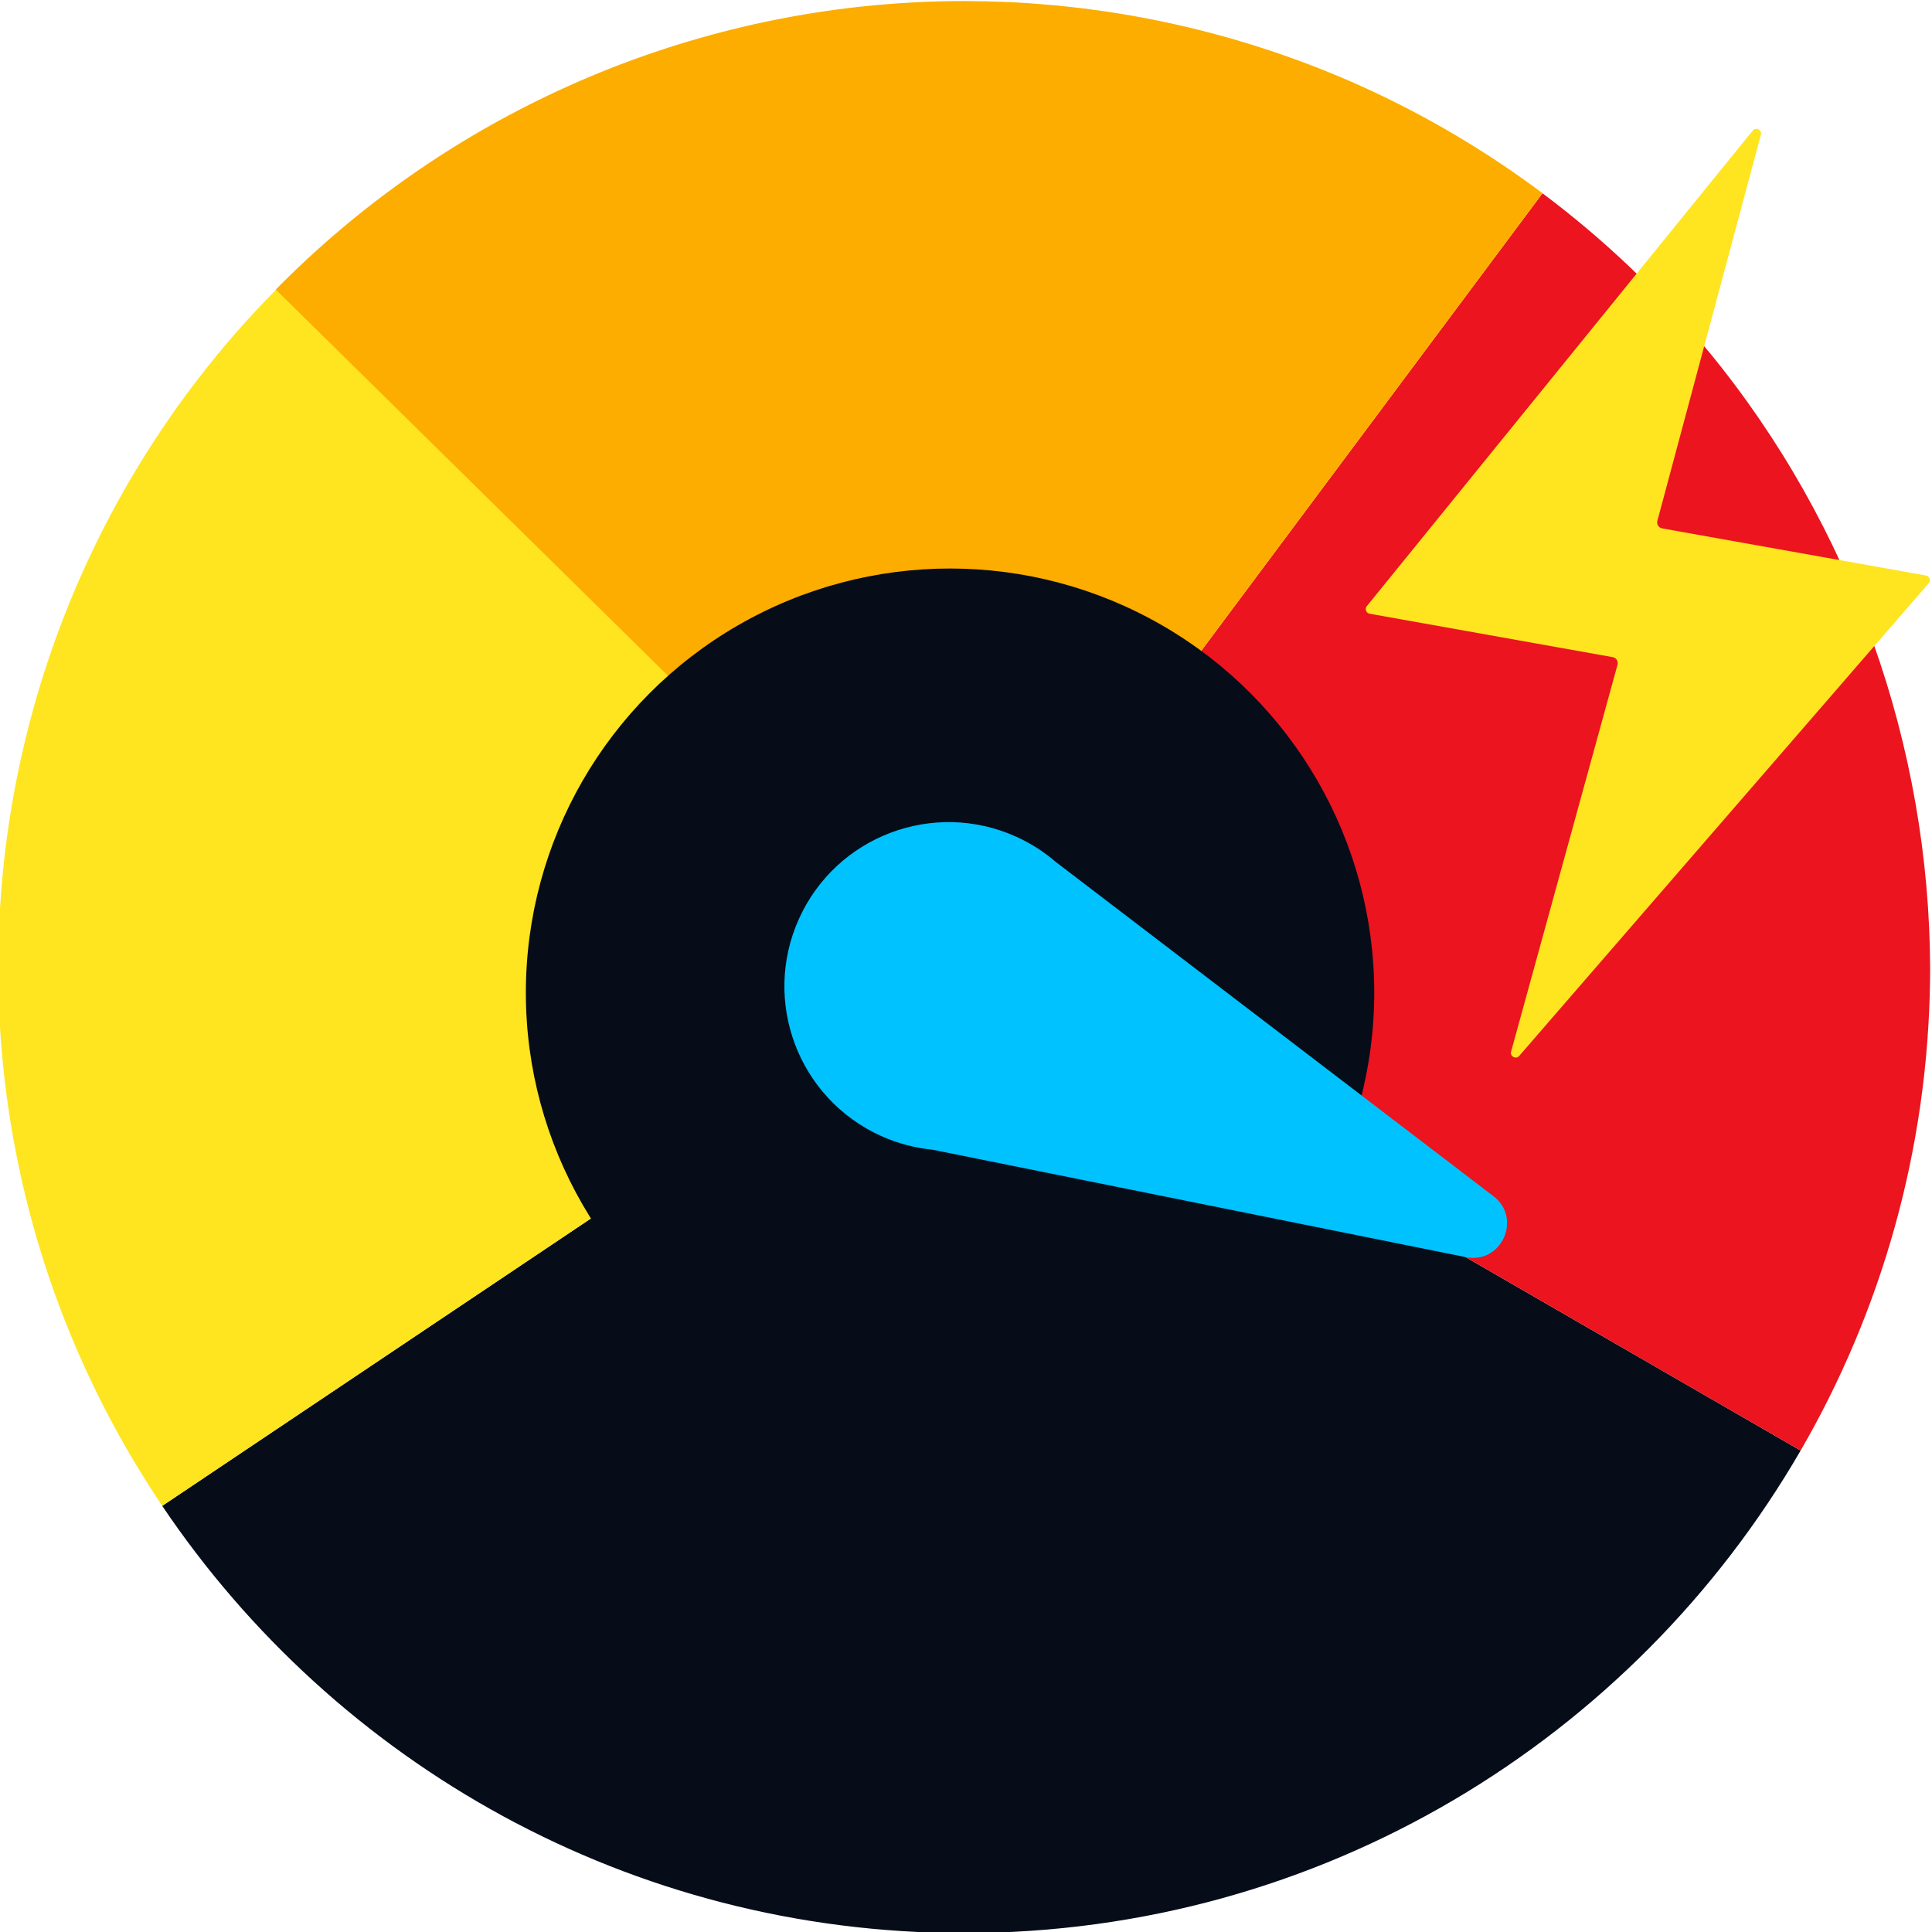
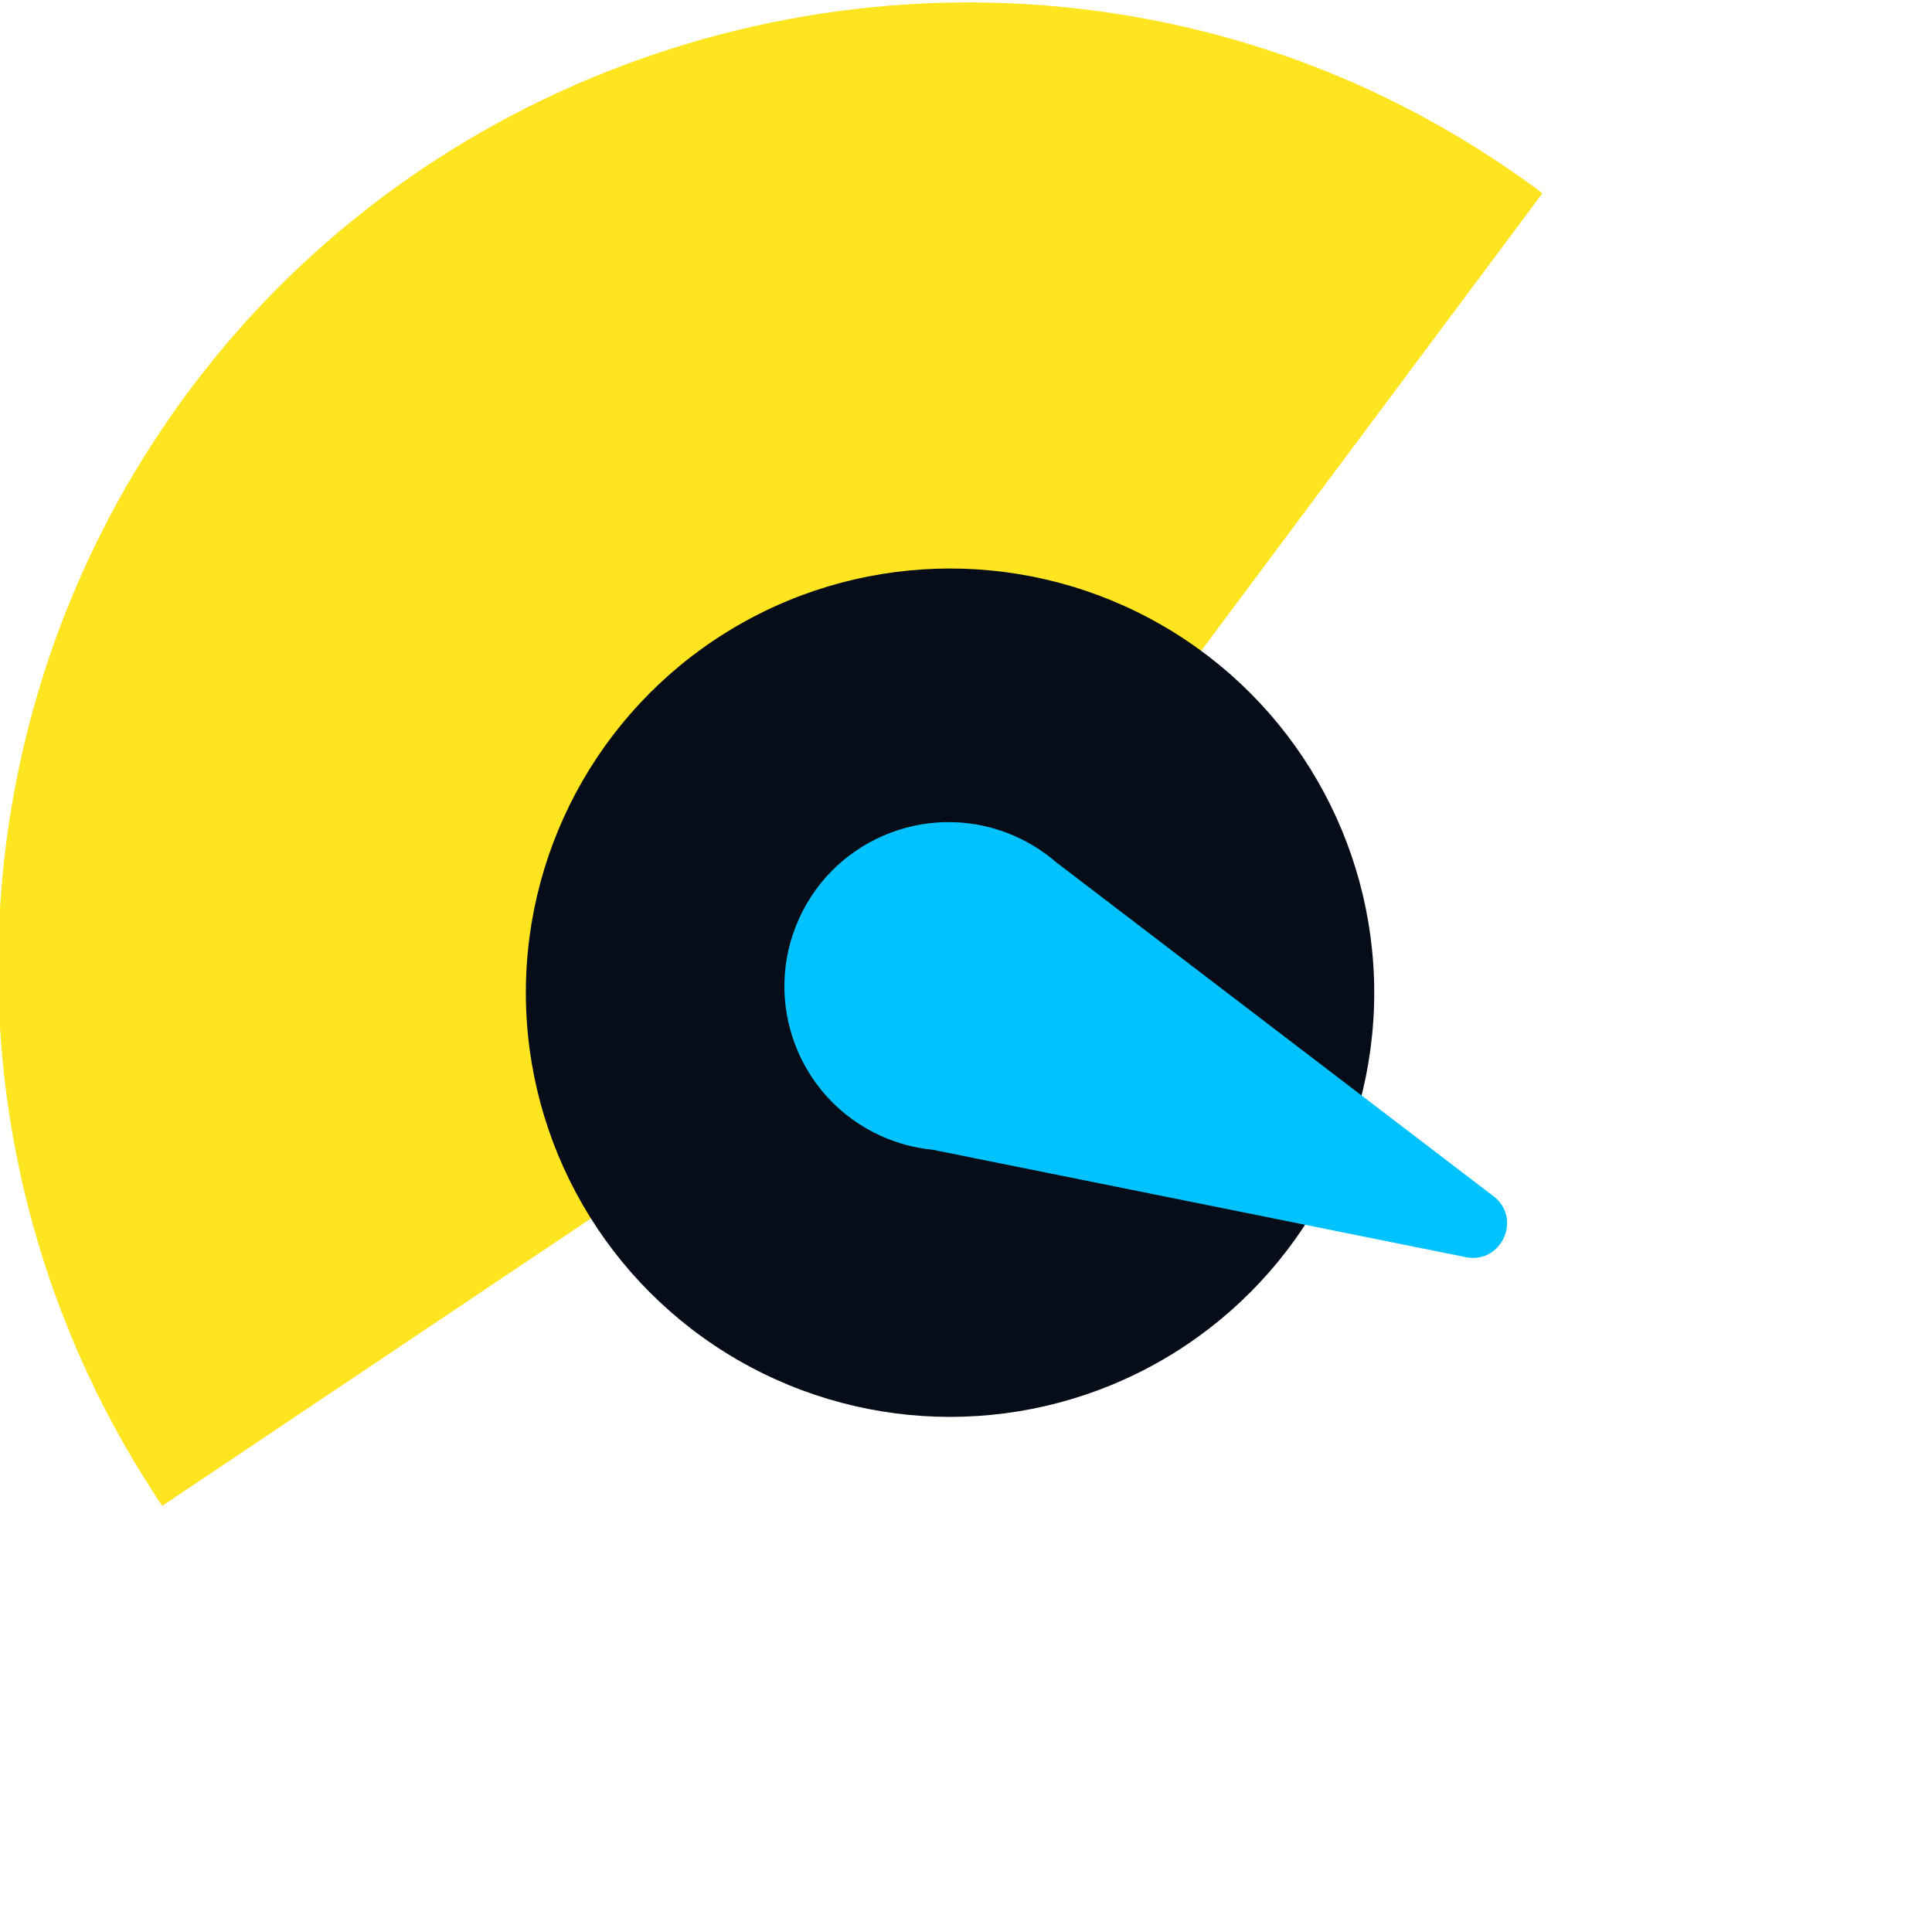
<svg xmlns="http://www.w3.org/2000/svg" id="Crazy_hard" width="500" height="500" viewBox="0 0 500 500">
  <defs>
    <style>.cls-1{fill:#ffe420;}.cls-1,.cls-2,.cls-3,.cls-4,.cls-5{stroke-width:0px;}.cls-2{fill:#fdad00;}.cls-3{fill:#eb141f;}.cls-4{fill:#00c2ff;}.cls-5{fill:#060d19;}</style>
  </defs>
-   <path class="cls-5" d="m466,375.4c-43.25,74.66-124.01,124.88-216.49,124.88-86.43,0-162.63-43.86-207.53-110.56l207.67-139.23,216.35,124.91Z" />
-   <path class="cls-3" d="m442.1,90.87c-12.63-15.26-27.05-28.98-42.92-40.86l-149.53,200.48,216.35,124.91c20.8-35.92,32.93-77.52,33.5-121.89.01-.84.02-1.69.02-2.53-.12-57.91-20.23-114.93-57.4-160.1h-.01Z" />
  <path class="cls-1" d="m352.4,22.37c-.56-.25-1.11-.51-1.67-.75-.05-.02-.09-.04-.14-.06-.42-.19-.85-.38-1.27-.57-.31-.13-.63-.26-.94-.39-.61-.27-1.22-.53-1.84-.79-.33-.14-.68-.28-1.02-.41-.8-.33-1.61-.67-2.41-.99-2.06-.83-4.14-1.63-6.21-2.4C244.63-18.14,139.87,5.88,71.42,74.99c-14.63,14.78-27.6,31.62-38.45,50.39-16.94,29.34-27.41,61.26-31.49,93.76-.03.25-.06.49-.09.74-.12.97-.23,1.94-.34,2.92-.16,1.47-.32,2.95-.45,4.42-.02.2-.03.39-.05.59-.16,1.83-.31,3.67-.43,5.51-.04.58-.08,1.17-.12,1.75-.05.79-.09,1.59-.13,2.39-.08,1.63-.16,3.27-.21,4.9-.04,1.23-.07,2.47-.09,3.71-.01.17-.01.34-.01.52-.02,1.23-.03,2.47-.03,3.7v.16c0,1.01.01,2.01.02,3.02v.11c.01,1.05.03,2.1.06,3.16.03,1.07.06,2.14.1,3.2.04,1.15.09,2.29.15,3.43.05.99.11,1.98.17,2.97.05.79.1,1.59.16,2.37.02.29.04.58.06.87.08,1.03.17,2.07.26,3.1.19,2.11.4,4.21.64,6.31.24,2.09.51,4.18.8,6.25.14,1.03.29,2.06.45,3.09-.01.01-.01.02,0,.03.31,2.06.66,4.12,1.02,6.17.56,3.07,1.16,6.13,1.82,9.17,6.81,31.25,19.46,60.32,36.75,86.01l207.67-139.23L399.18,50.01c-14.46-10.82-30.14-20.13-46.78-27.65Z" />
-   <path class="cls-2" d="m399.18,50.01c-14.31-10.71-29.83-19.93-46.28-27.41-.67-.3-1.34-.62-2.02-.91-.05-.02-.1-.05-.15-.07-.05-.02-.09-.04-.14-.06-.04-.02-.08-.04-.13-.06-.69-.3-1.39-.6-2.08-.9-.95-.41-1.91-.81-2.86-1.2-1.03-.43-2.07-.86-3.11-1.27-.03-.01-.06-.02-.09-.04-18.23-7.27-37.28-12.38-56.76-15.21-.43-.06-.86-.12-1.3-.18-1.28-.18-2.56-.35-3.84-.51-.65-.08-1.29-.16-1.94-.23-1.26-.15-2.52-.28-3.78-.41-.4-.04-.81-.09-1.21-.13-.28-.03-.56-.05-.85-.07-1.32-.12-2.63-.23-3.95-.33-.38-.03-.75-.06-1.13-.09-.27-.02-.55-.04-.82-.06-1.67-.11-3.34-.22-5.01-.3-.17,0-.35-.01-.52-.02-1.04-.05-2.08-.08-3.12-.11-1.01-.04-2.03-.07-3.04-.1-1.31-.03-2.62-.04-3.93-.05-.49,0-.97-.02-1.46-.02-.11,0-.23,0-.35,0-3.73,0-7.44.1-11.15.27-.6.03-1.19.06-1.79.09-1.79.1-3.58.2-5.37.34-.06,0-.12,0-.17.01-60.12,4.54-116.87,30.7-159.46,73.95l.05.05,178.24,175.5L399.18,50.01Z" />
  <circle class="cls-5" cx="245.87" cy="256.91" r="109.78" />
  <path class="cls-4" d="m386.49,309.56l-113.18-86.43h0c-3.02-2.61-6.46-4.84-10.29-6.58-21.38-9.68-46.55-.19-56.23,21.19-9.68,21.38-.19,46.55,21.19,56.23,4.36,1.97,8.87,3.14,13.38,3.58l137.99,27.8c9.25,1.86,14.65-10.06,7.15-15.79Z" />
-   <path class="cls-1" d="m498.43,148.94l-68.25-12.19c-.92-.16-1.5-1.08-1.25-1.97l26.79-99.91c.34-1.26-1.29-2.09-2.11-1.08l-99.88,123.08c-.58.72-.18,1.8.73,1.96l62.9,11.24c.92.16,1.5,1.08,1.25,1.98l-27.54,100.11c-.34,1.25,1.24,2.09,2.09,1.12l105.99-122.34c.62-.71.22-1.82-.7-1.99Z" />
</svg>